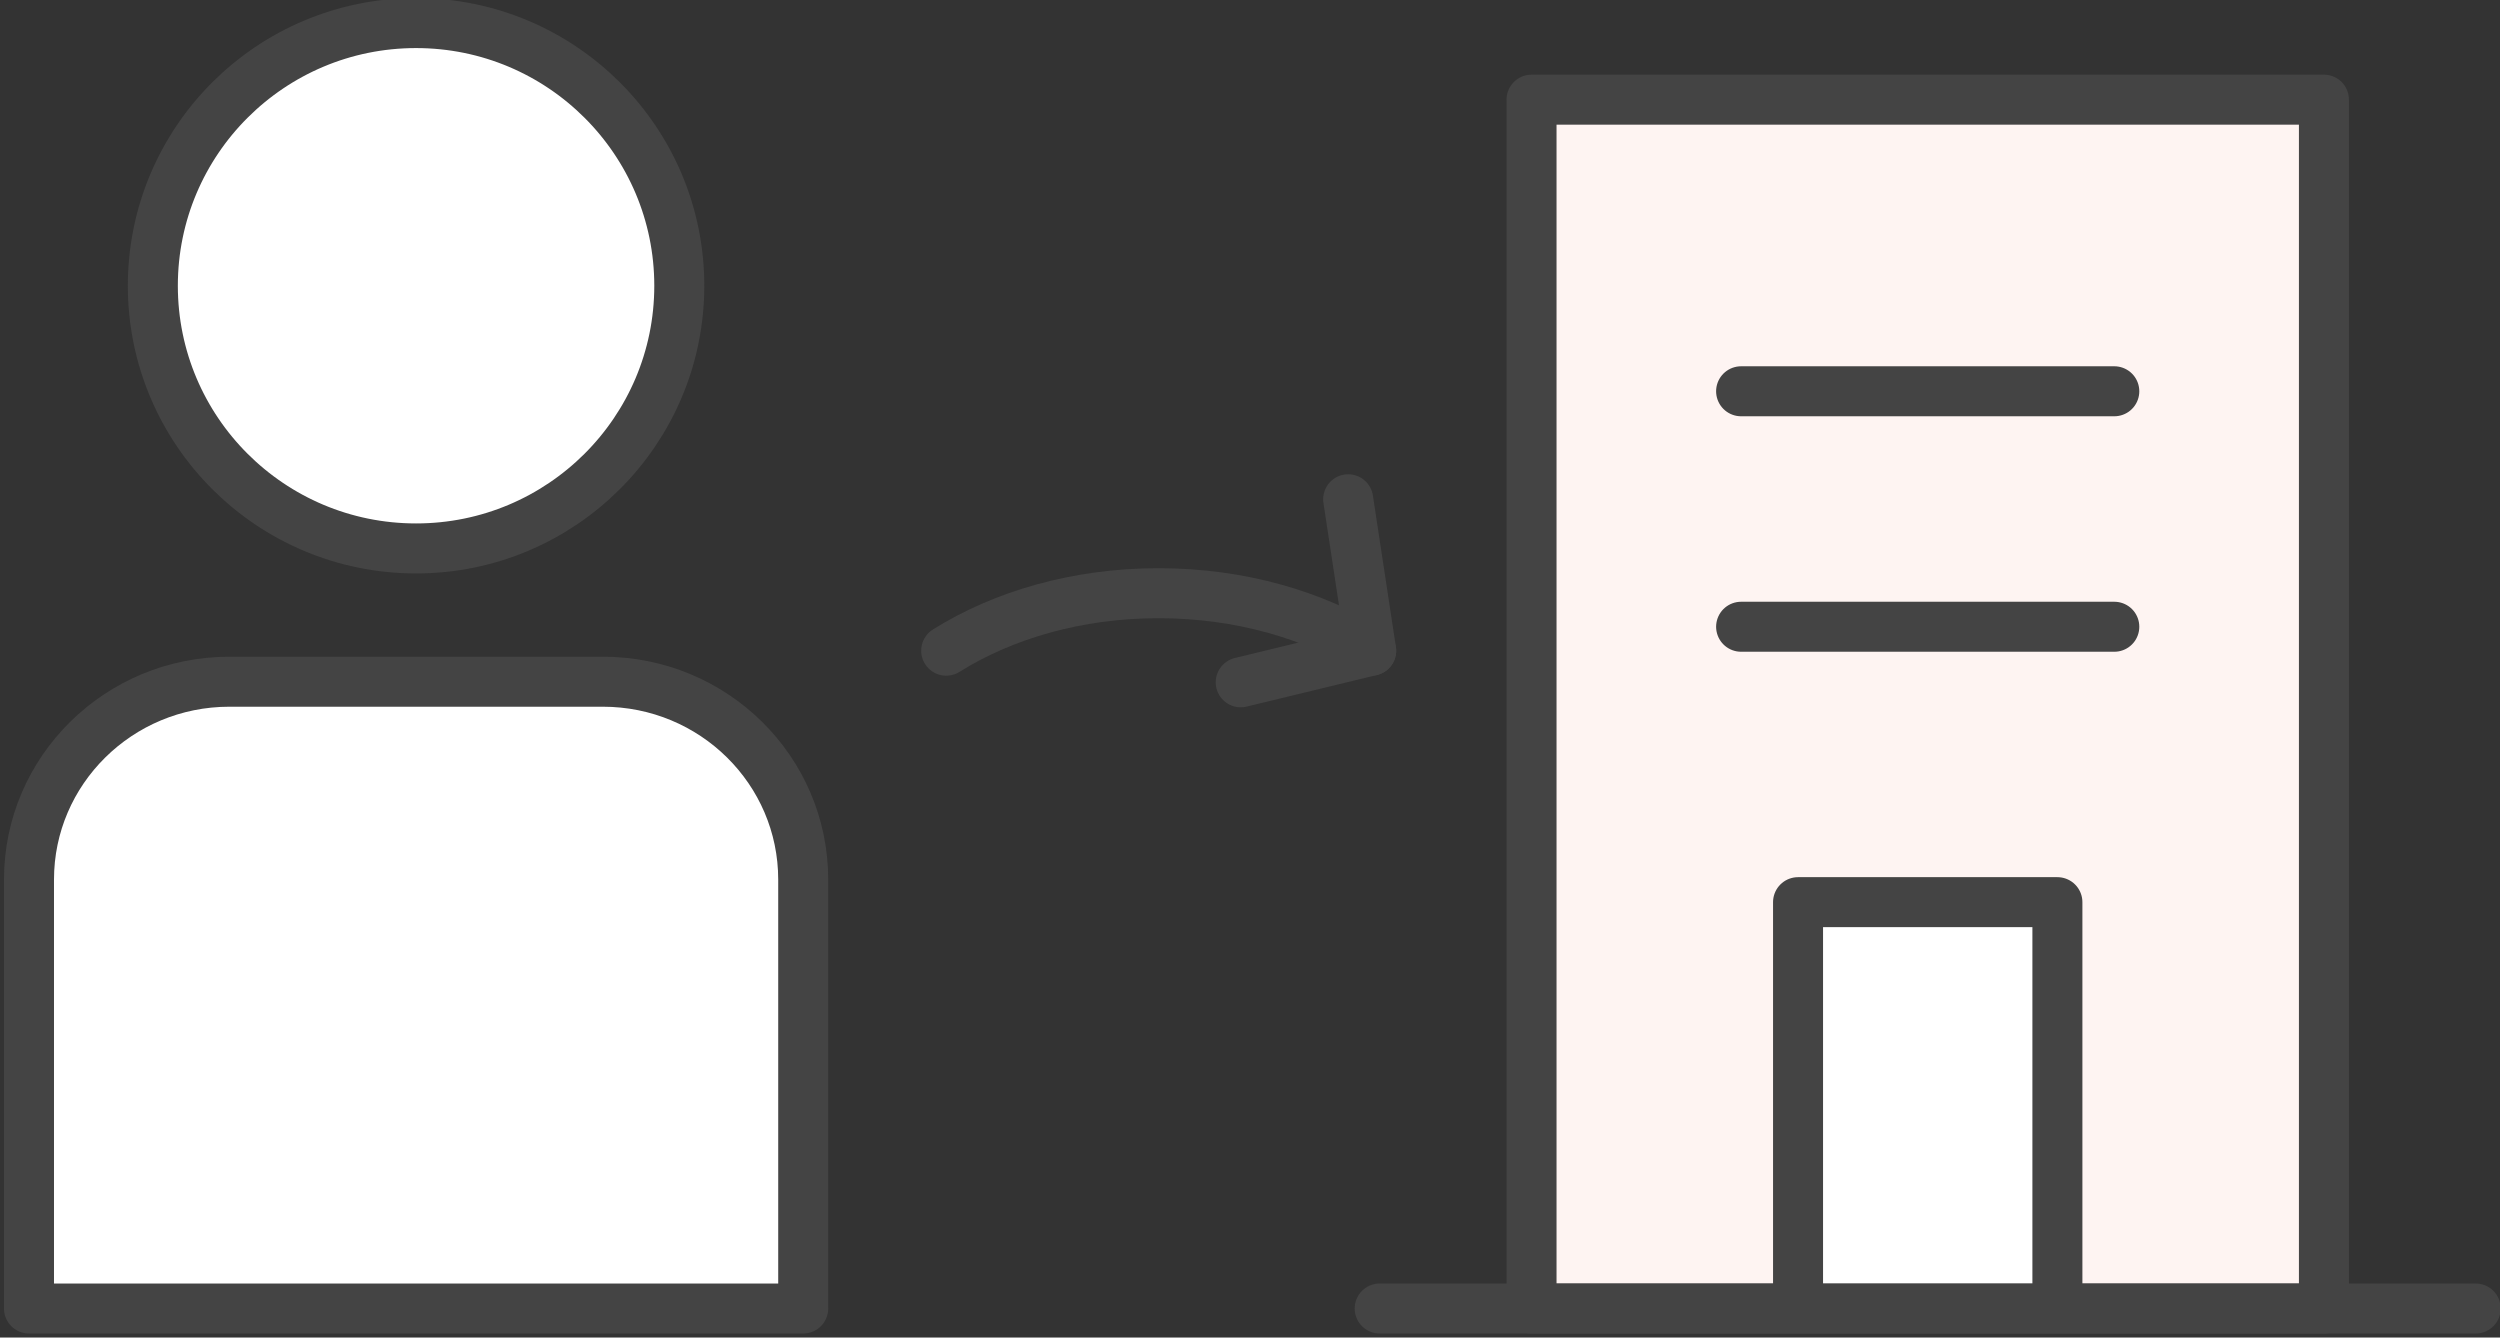
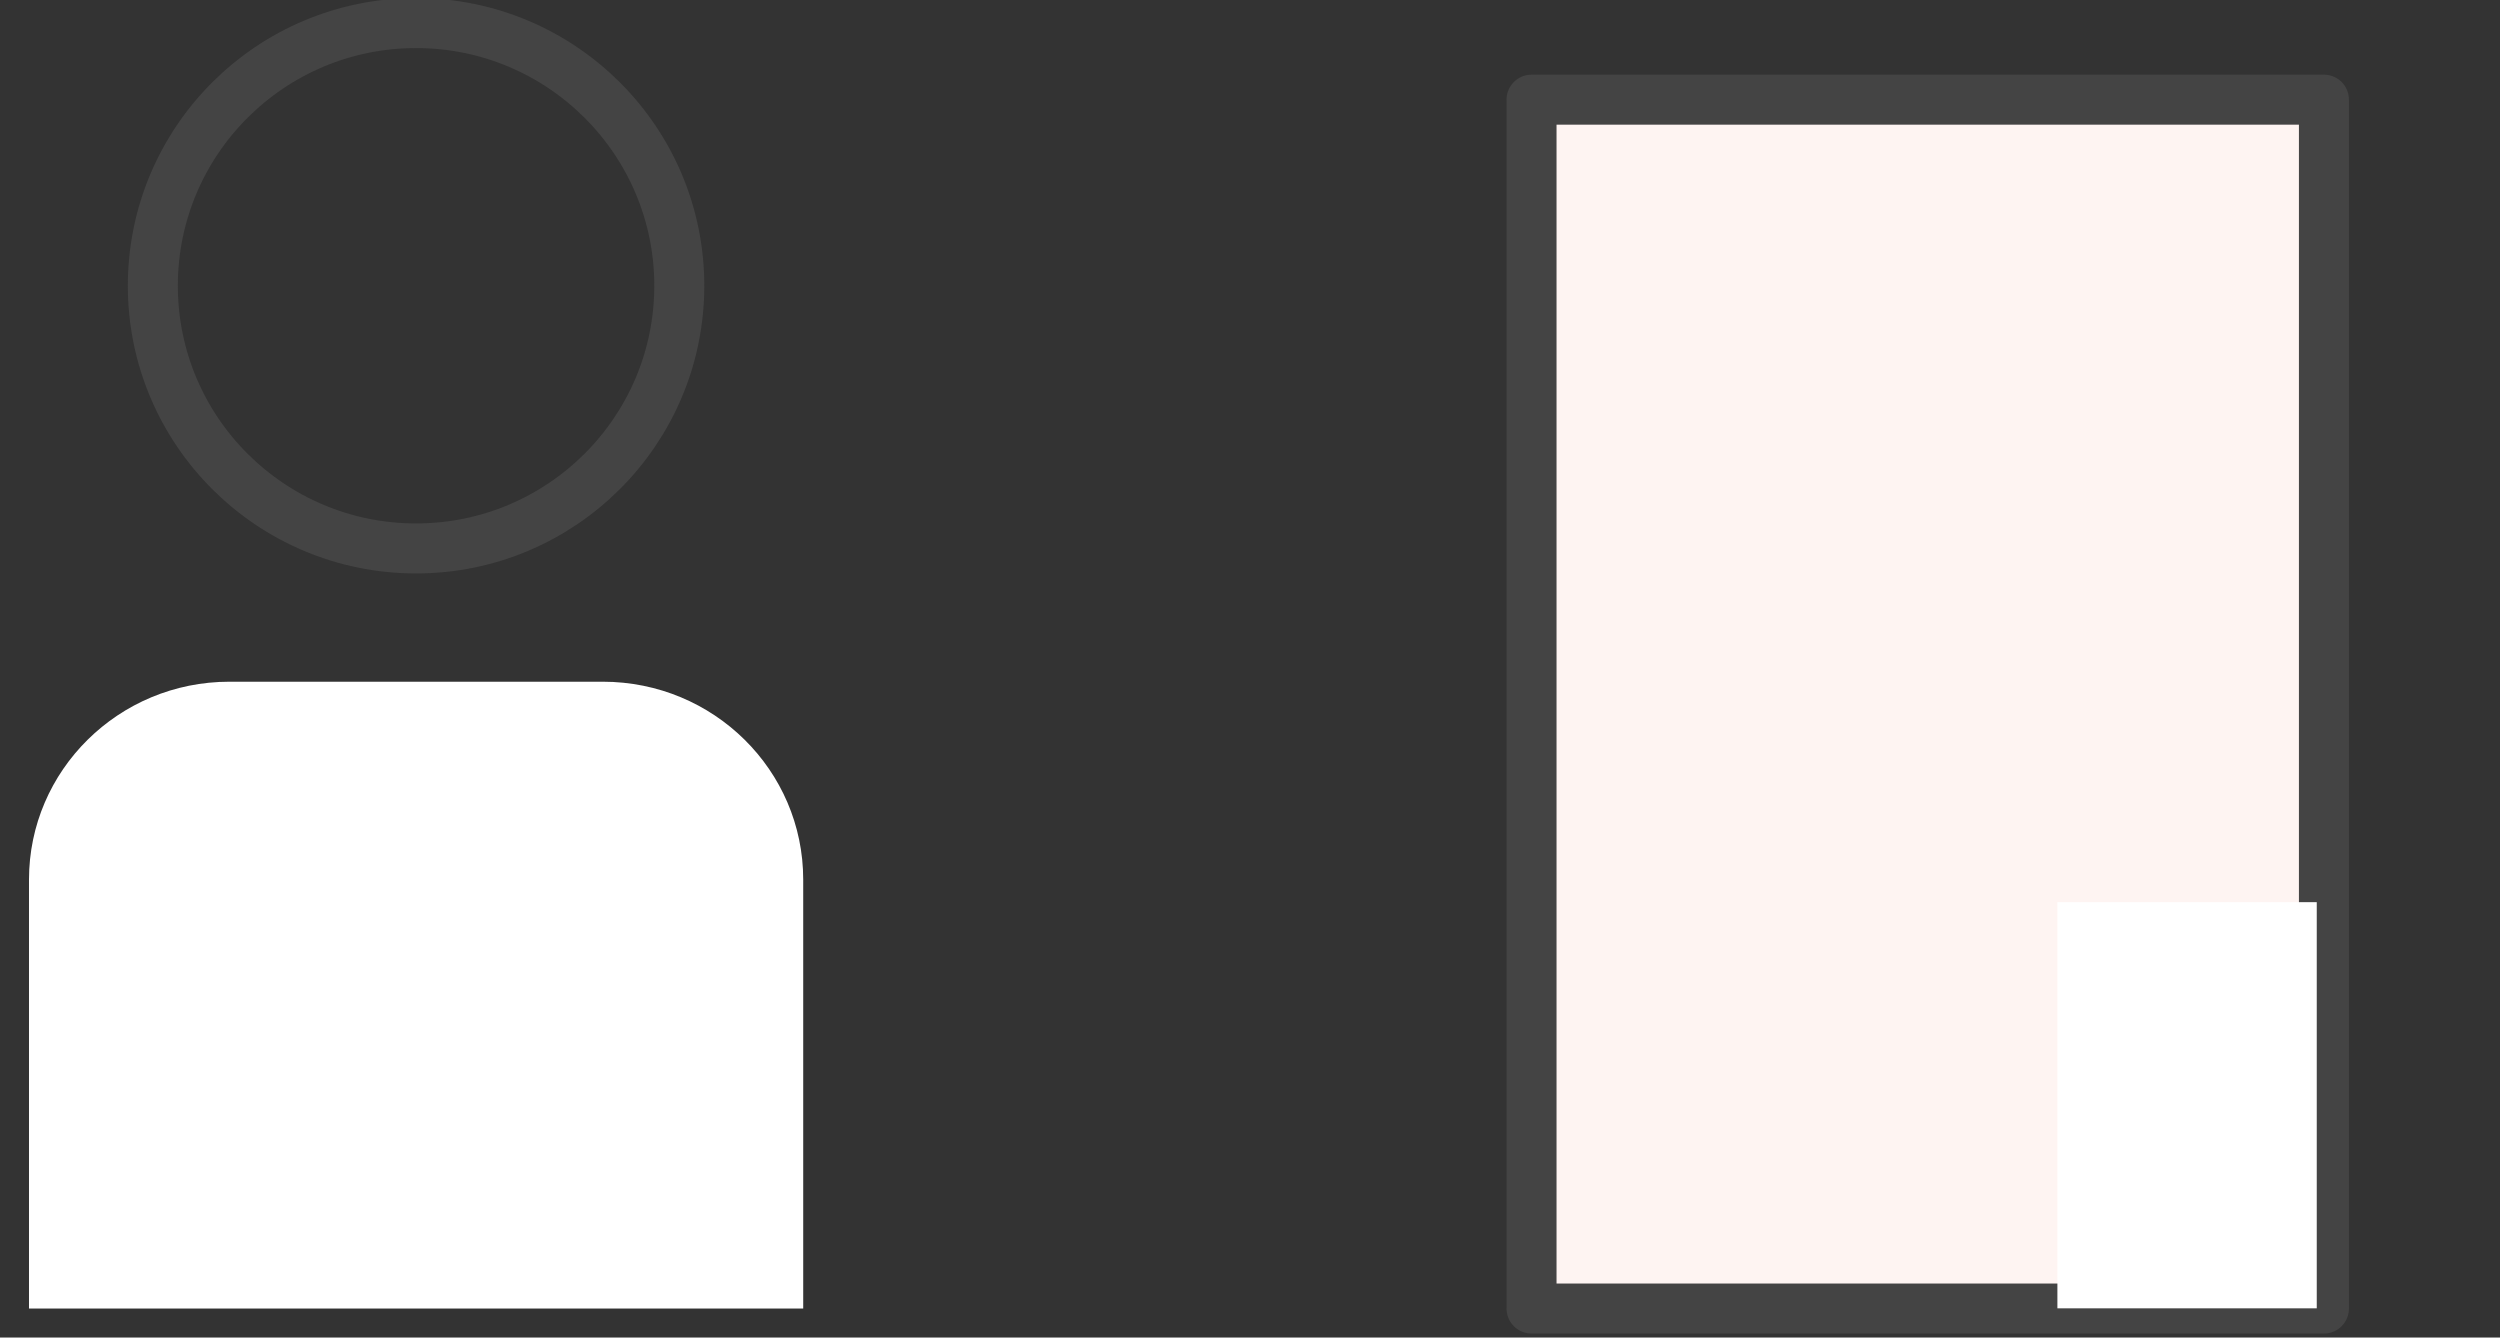
<svg xmlns="http://www.w3.org/2000/svg" width="200" height="107" fill="none">
  <rect width="100%" height="100%" fill="#333333" stroke="none" />
  <g clip-path="url(#clip0_2763_136873)">
    <path d="M2.32 104.681h61.937V70.367c0-8.748-7.174-15.83-16.033-15.83h-29.87c-8.86 0-16.034 7.097-16.034 15.83v34.314z" fill="#fff" />
-     <path d="M2.32 104.681h61.937V70.367c0-8.748-7.174-15.83-16.033-15.83h-29.87c-8.86 0-16.034 7.097-16.034 15.83v34.314z" stroke="#444" stroke-width="4" stroke-linecap="round" stroke-linejoin="round" />
-     <path d="M33.285 43.875c11.626 0 21.058-9.412 21.058-21.014 0-11.603-9.432-21.015-21.059-21.015-11.626 0-21.057 9.412-21.057 21.015 0 11.602 9.43 21.014 21.058 21.014z" fill="#fff" />
    <path d="M33.285 43.875c11.626 0 21.058-9.412 21.058-21.014 0-11.603-9.432-21.015-21.059-21.015-11.626 0-21.057 9.412-21.057 21.015 0 11.602 9.43 21.014 21.058 21.014z" stroke="#444" stroke-width="4" stroke-linecap="round" stroke-linejoin="round" />
    <path d="M185.914 7.974h-63.391v96.709h63.391V7.973z" fill="#fff" />
    <path d="M185.914 7.974h-63.391v96.709h63.391V7.973z" fill="#E94529" fill-opacity=".06" />
    <path d="M185.914 7.974h-63.391v96.709h63.391V7.973z" stroke="#444" stroke-width="4" stroke-linecap="round" stroke-linejoin="round" />
-     <path d="M164.592 72.173h-20.748v32.493h20.748V72.173z" fill="#fff" />
-     <path d="M164.592 72.173h-20.748v32.493h20.748V72.173zm-25.303-40.871h29.855M139.289 50.14h29.855m-58.769 54.541h87.68m-90.201-64.739l1.84 12.112-10.436 2.53" stroke="#444" stroke-width="4" stroke-linecap="round" stroke-linejoin="round" />
-     <path d="M109.694 52.054c-4.561-2.854-10.498-4.598-17.007-4.598-6.51 0-12.43 1.744-16.992 4.598" stroke="#444" stroke-width="4" stroke-linecap="round" stroke-linejoin="round" />
+     <path d="M164.592 72.173v32.493h20.748V72.173z" fill="#fff" />
  </g>
  <defs>
    <clipPath id="clip0_2763_136873">
      <path fill="#fff" d="M0 0h200v106.726H0z" />
    </clipPath>
  </defs>
</svg>